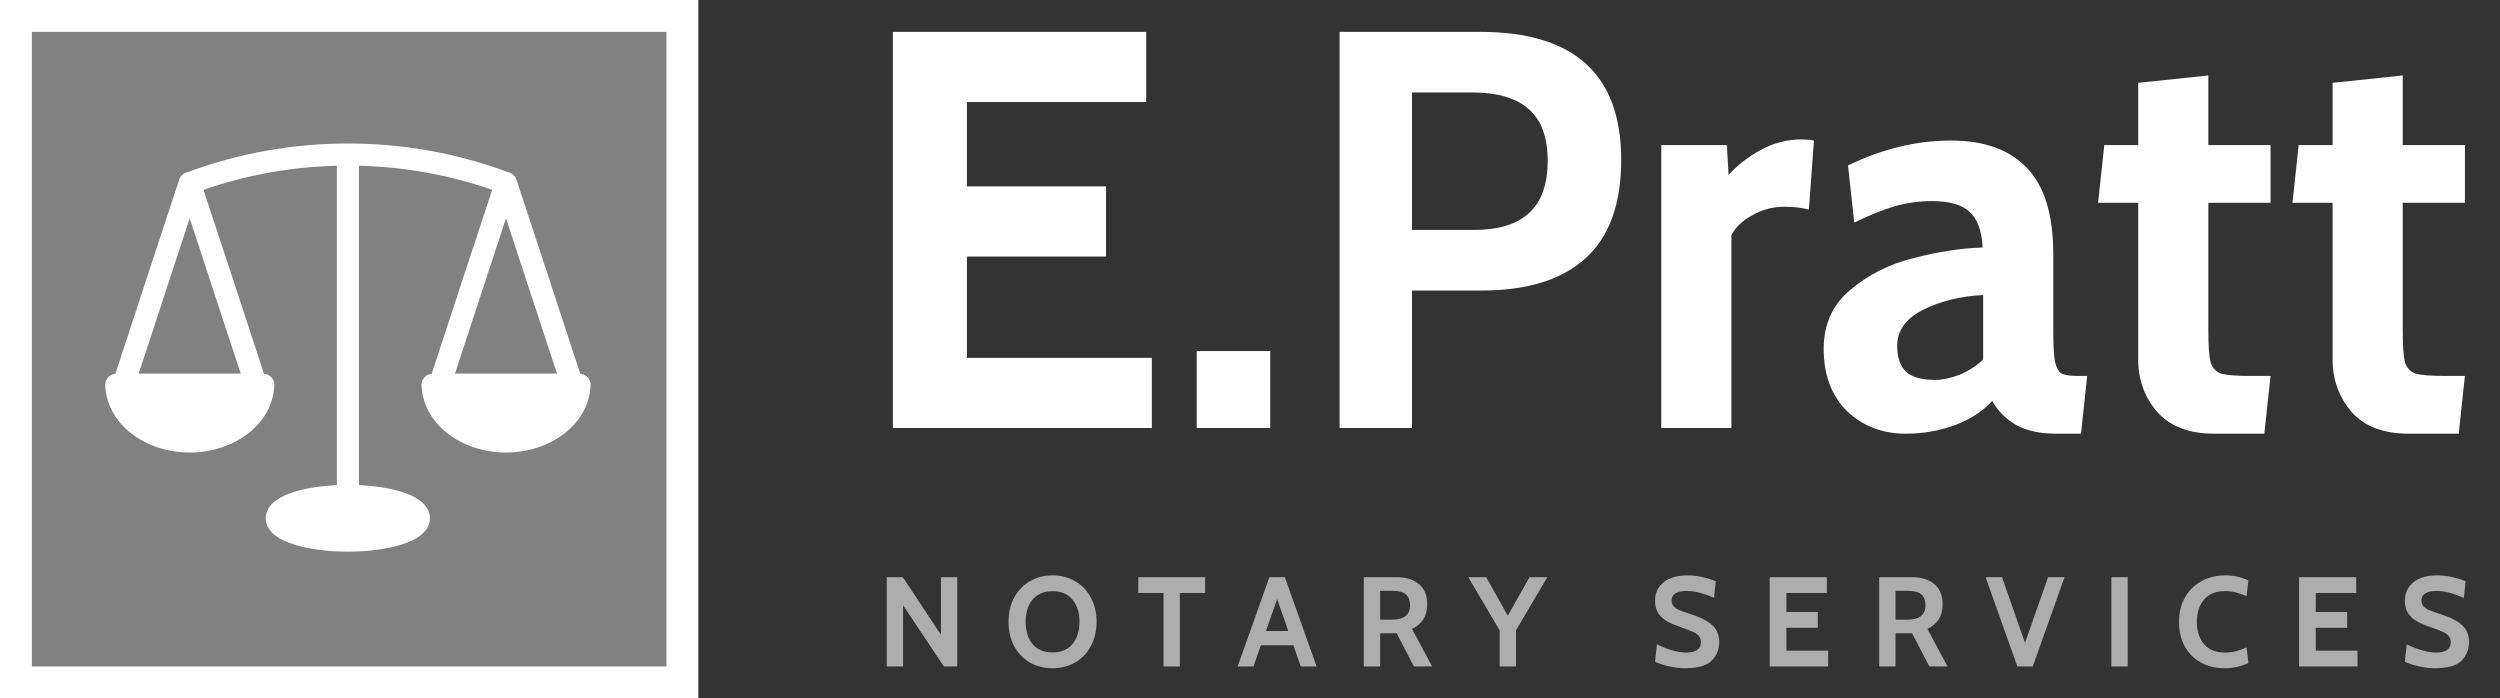
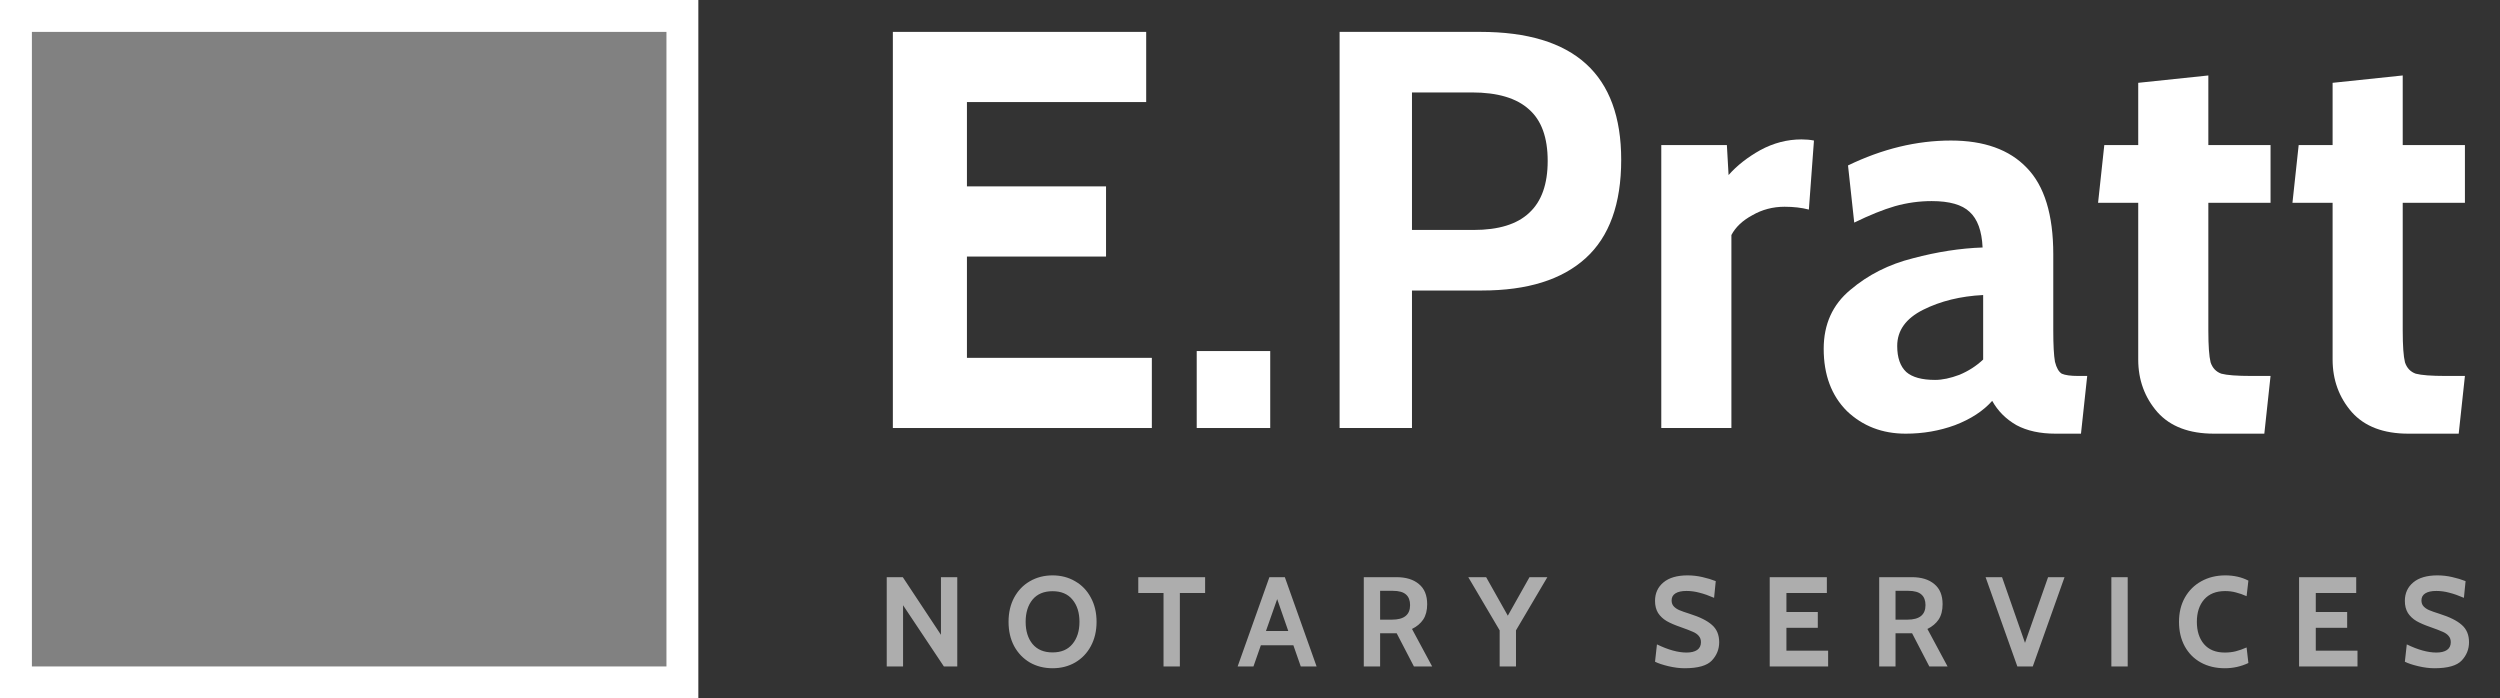
<svg xmlns="http://www.w3.org/2000/svg" width="784" height="219" viewBox="0 0 784 219" fill="none">
  <rect x="0" y="0" width="784" height="219" fill="#333333" stroke="none" />
  <path d="M280 10H359.444V32.006H303.23V58.448H346.853V80.454H303.23V112.22H361.217V134.225H280V10Z" fill="white" />
  <path d="M375.29 110.09H398.343V134.225H375.29V110.09Z" fill="white" />
  <path d="M420.097 10H464.252C493.689 10 508.408 23.369 508.408 50.107C508.408 63.949 504.684 74.242 497.236 80.986C489.788 87.73 478.971 91.101 464.784 91.101H442.796V134.225H420.097V10ZM462.124 72.113C469.927 72.113 475.72 70.338 479.503 66.789C483.404 63.239 485.355 57.797 485.355 50.462C485.355 43.127 483.404 37.744 479.503 34.313C475.602 30.763 469.631 28.989 461.592 28.989H442.796V72.113H462.124Z" fill="white" />
  <path d="M520.979 45.493H541.549L542.081 54.899C544.682 51.941 547.992 49.338 552.011 47.09C556.149 44.842 560.464 43.718 564.956 43.718C566.375 43.718 567.675 43.837 568.858 44.073L567.262 65.724C565.015 65.132 562.474 64.837 559.636 64.837C555.972 64.837 552.602 65.724 549.529 67.499C546.455 69.155 544.268 71.225 542.967 73.71V134.225H520.979V45.493Z" fill="white" />
  <path d="M597.624 136C590.294 136 584.147 133.634 579.181 128.901C574.334 124.051 571.911 117.544 571.911 109.38C571.911 101.69 574.689 95.538 580.245 90.924C585.802 86.192 592.363 82.879 599.929 80.986C607.495 78.975 614.766 77.851 621.741 77.614C621.504 72.409 620.145 68.682 617.662 66.434C615.298 64.186 611.337 63.062 605.781 63.062C601.88 63.062 598.038 63.594 594.254 64.659C590.59 65.724 586.334 67.439 581.487 69.806L579.536 51.882C590.294 46.676 601.052 44.073 611.81 44.073C622.213 44.073 630.134 46.913 635.572 52.592C641.129 58.27 643.907 67.321 643.907 79.744V103.701C643.907 108.197 644.084 111.451 644.439 113.462C644.912 115.355 645.621 116.597 646.567 117.189C647.631 117.662 649.345 117.899 651.709 117.899H654.547L652.596 136H644.616C639.769 136 635.69 135.113 632.38 133.338C629.07 131.445 626.528 128.901 624.755 125.707C621.918 128.901 618.017 131.445 613.051 133.338C608.204 135.113 603.062 136 597.624 136ZM606.845 119.141C609.091 119.141 611.633 118.608 614.47 117.544C617.307 116.361 619.79 114.763 621.918 112.752V92.521C614.825 92.876 608.559 94.414 603.121 97.135C597.683 99.856 594.964 103.642 594.964 108.493C594.964 112.161 595.91 114.882 597.801 116.656C599.693 118.313 602.707 119.141 606.845 119.141Z" fill="white" />
  <path d="M694.31 136C686.507 136 680.596 133.752 676.577 129.256C672.558 124.642 670.548 119.141 670.548 112.752V63.594H657.957L659.908 45.493H670.548V25.972L692.537 23.665V45.493H712.043V63.594H692.537V103.701C692.537 108.434 692.773 111.746 693.246 113.639C693.837 115.414 694.96 116.597 696.615 117.189C698.389 117.662 701.521 117.899 706.014 117.899H712.043L710.092 136H694.31Z" fill="white" />
  <path d="M755.267 136C747.465 136 741.554 133.752 737.534 129.256C733.515 124.642 731.505 119.141 731.505 112.752V63.594H718.914L720.865 45.493H731.505V25.972L753.494 23.665V45.493H773V63.594H753.494V103.701C753.494 108.434 753.73 111.746 754.203 113.639C754.794 115.414 755.917 116.597 757.572 117.189C759.346 117.662 762.478 117.899 766.971 117.899H773L771.049 136H755.267Z" fill="white" />
  <path d="M278.08 181H283.12L295.08 199.08V181H300.2V209H296L283.2 189.8V209H278.08V181ZM330.081 209.56C327.441 209.56 325.068 208.96 322.961 207.76C320.881 206.533 319.241 204.827 318.041 202.64C316.868 200.427 316.281 197.88 316.281 195C316.281 192.12 316.868 189.587 318.041 187.4C319.241 185.187 320.881 183.48 322.961 182.28C325.068 181.053 327.441 180.44 330.081 180.44C332.721 180.44 335.081 181.053 337.161 182.28C339.268 183.48 340.908 185.187 342.081 187.4C343.281 189.587 343.881 192.12 343.881 195C343.881 197.88 343.281 200.427 342.081 202.64C340.908 204.827 339.268 206.533 337.161 207.76C335.081 208.96 332.721 209.56 330.081 209.56ZM330.081 204.6C332.801 204.6 334.881 203.72 336.321 201.96C337.788 200.2 338.521 197.88 338.521 195C338.521 192.12 337.788 189.8 336.321 188.04C334.881 186.28 332.801 185.4 330.081 185.4C327.361 185.4 325.268 186.28 323.801 188.04C322.361 189.8 321.641 192.12 321.641 195C321.641 197.88 322.361 200.2 323.801 201.96C325.268 203.72 327.361 204.6 330.081 204.6ZM364.884 185.96H356.964V181H377.924V185.96H370.004V209H364.884V185.96ZM405.603 202.36H395.403L393.083 209H388.123L398.083 181H402.923L412.883 209H407.923L405.603 202.36ZM404.003 197.88L400.523 187.88L397.003 197.88H404.003ZM427.683 181H437.923C440.91 181 443.256 181.72 444.963 183.16C446.696 184.573 447.563 186.68 447.563 189.48C447.563 191.427 447.15 193.027 446.323 194.28C445.496 195.507 444.323 196.493 442.803 197.24L449.123 209H443.403L438.003 198.6H437.803H432.803V209H427.683V181ZM436.563 194.32C440.323 194.32 442.203 192.8 442.203 189.76C442.203 188.293 441.776 187.187 440.923 186.44C440.07 185.667 438.683 185.28 436.763 185.28H432.803V194.32H436.563ZM485.253 181L475.413 197.68V209H470.293V197.68L460.453 181H466.053L472.853 193.08L479.653 181H485.253ZM528.298 209.56C526.725 209.56 525.032 209.347 523.218 208.92C521.432 208.493 520.032 208.027 519.018 207.52L519.618 202.08C523.138 203.787 526.232 204.64 528.898 204.64C530.312 204.64 531.418 204.373 532.218 203.84C533.018 203.28 533.418 202.467 533.418 201.4C533.418 200.6 533.192 199.947 532.738 199.44C532.312 198.907 531.685 198.467 530.858 198.12C530.032 197.747 528.712 197.24 526.898 196.6C525.192 196.013 523.778 195.4 522.658 194.76C521.538 194.093 520.645 193.253 519.978 192.24C519.338 191.2 519.018 189.933 519.018 188.44C519.018 186.04 519.898 184.107 521.658 182.64C523.418 181.173 525.938 180.44 529.218 180.44C530.765 180.44 532.298 180.613 533.818 180.96C535.365 181.307 536.778 181.733 538.058 182.24L537.538 187.48C535.885 186.76 534.365 186.227 532.978 185.88C531.618 185.507 530.258 185.32 528.898 185.32C527.378 185.32 526.218 185.573 525.418 186.08C524.618 186.587 524.218 187.32 524.218 188.28C524.218 189.027 524.432 189.64 524.858 190.12C525.285 190.6 525.858 191 526.578 191.32C527.325 191.64 528.418 192.027 529.858 192.48C533.085 193.493 535.432 194.667 536.898 196C538.392 197.307 539.138 199.107 539.138 201.4C539.138 203.587 538.378 205.493 536.858 207.12C535.338 208.747 532.485 209.56 528.298 209.56ZM554.982 181H572.902V185.96H560.222V191.92H570.062V196.88H560.222V204.04H573.302V209H554.982V181ZM589.316 181H599.556C602.543 181 604.889 181.72 606.596 183.16C608.329 184.573 609.196 186.68 609.196 189.48C609.196 191.427 608.783 193.027 607.956 194.28C607.129 195.507 605.956 196.493 604.436 197.24L610.756 209H605.036L599.636 198.6H599.436H594.436V209H589.316V181ZM598.196 194.32C601.956 194.32 603.836 192.8 603.836 189.76C603.836 188.293 603.409 187.187 602.556 186.44C601.703 185.667 600.316 185.28 598.396 185.28H594.436V194.32H598.196ZM647.44 181L637.48 209H632.64L622.68 181H627.84L635.04 201.6L642.28 181H647.44ZM662.125 181H667.245V209H662.125V181ZM697.694 209.56C694.868 209.56 692.361 208.96 690.174 207.76C688.014 206.56 686.334 204.867 685.134 202.68C683.934 200.467 683.334 197.907 683.334 195C683.334 192.12 683.948 189.587 685.174 187.4C686.428 185.187 688.148 183.48 690.334 182.28C692.548 181.053 695.054 180.44 697.854 180.44C700.548 180.44 702.961 180.987 705.094 182.08L704.534 186.96C703.388 186.453 702.281 186.067 701.214 185.8C700.174 185.507 699.041 185.36 697.814 185.36C694.961 185.36 692.761 186.24 691.214 188C689.694 189.76 688.934 192.093 688.934 195C688.934 197.907 689.681 200.24 691.174 202C692.694 203.76 694.868 204.64 697.694 204.64C698.948 204.64 700.094 204.507 701.134 204.24C702.201 203.973 703.334 203.573 704.534 203.04L705.094 207.92C702.774 209.013 700.308 209.56 697.694 209.56ZM720.989 181H738.909V185.96H726.229V191.92H736.069V196.88H726.229V204.04H739.309V209H720.989V181ZM763.444 209.56C761.87 209.56 760.177 209.347 758.364 208.92C756.577 208.493 755.177 208.027 754.164 207.52L754.764 202.08C758.284 203.787 761.377 204.64 764.044 204.64C765.457 204.64 766.564 204.373 767.364 203.84C768.164 203.28 768.564 202.467 768.564 201.4C768.564 200.6 768.337 199.947 767.884 199.44C767.457 198.907 766.83 198.467 766.004 198.12C765.177 197.747 763.857 197.24 762.044 196.6C760.337 196.013 758.924 195.4 757.804 194.76C756.684 194.093 755.79 193.253 755.124 192.24C754.484 191.2 754.164 189.933 754.164 188.44C754.164 186.04 755.044 184.107 756.804 182.64C758.564 181.173 761.084 180.44 764.364 180.44C765.91 180.44 767.444 180.613 768.964 180.96C770.51 181.307 771.924 181.733 773.204 182.24L772.684 187.48C771.03 186.76 769.51 186.227 768.124 185.88C766.764 185.507 765.404 185.32 764.044 185.32C762.524 185.32 761.364 185.573 760.564 186.08C759.764 186.587 759.364 187.32 759.364 188.28C759.364 189.027 759.577 189.64 760.004 190.12C760.43 190.6 761.004 191 761.724 191.32C762.47 191.64 763.564 192.027 765.004 192.48C768.23 193.493 770.577 194.667 772.044 196C773.537 197.307 774.284 199.107 774.284 201.4C774.284 203.587 773.524 205.493 772.004 207.12C770.484 208.747 767.63 209.56 763.444 209.56Z" fill="white" fill-opacity="0.6" />
  <rect x="5" y="5" width="209" height="209" fill="white" fill-opacity="0.38" stroke="white" stroke-width="10" />
-   <path fill-rule="evenodd" clip-rule="evenodd" d="M109.109 45C92.01 45 74.878 48.004 58.73 54.027C58.141 54.159 57.596 54.443 57.15 54.851C56.705 55.258 56.373 55.776 56.19 56.351L45.757 88.027L36.19 117.216C35.31 117.285 34.491 117.687 33.898 118.34C33.305 118.993 32.984 119.848 33.001 120.73C33.386 132.924 45.49 141.919 59.487 141.919C73.484 141.919 85.642 132.924 86.028 120.73C86.043 119.839 85.715 118.977 85.111 118.322C84.507 117.668 83.673 117.272 82.784 117.216L73.217 88.027L63.811 59.541C77.285 54.838 91.461 52.325 105.649 51.973V152.135C100.574 152.367 95.993 153.08 92.298 154.243C90.039 154.955 88.074 155.799 86.46 157C84.846 158.201 83.325 160.059 83.325 162.514C83.325 164.97 84.847 166.83 86.46 168.027C88.073 169.225 90.039 170.074 92.298 170.784C96.815 172.203 102.657 173 109.109 173C115.552 173 121.35 172.203 125.865 170.784C128.123 170.074 130.09 169.225 131.703 168.027C133.316 166.83 134.838 164.97 134.838 162.514C134.838 160.059 133.317 158.201 131.703 157C130.09 155.799 128.178 154.955 125.92 154.243C122.227 153.08 117.636 152.367 112.568 152.135V51.973C126.75 52.327 140.884 54.84 154.352 59.541L144.947 88.027L135.379 117.216C134.5 117.285 133.68 117.687 133.087 118.34C132.494 118.993 132.173 119.848 132.19 120.73C132.575 132.924 144.679 141.919 158.676 141.919C172.673 141.919 184.832 132.924 185.217 120.73C185.232 119.839 184.904 118.977 184.3 118.322C183.696 117.668 182.862 117.272 181.974 117.216L172.406 88.027L161.974 56.351C161.79 55.776 161.459 55.258 161.013 54.851C160.567 54.443 160.023 54.159 159.433 54.027C143.284 48.004 126.208 45 109.109 45V45ZM59.487 68.46L66.622 90.189L75.487 117.162H43.487L52.352 90.189L59.487 68.46ZM158.676 68.46L165.811 90.189L174.676 117.162H142.676L151.541 90.189L158.676 68.46Z" fill="white" />
</svg>